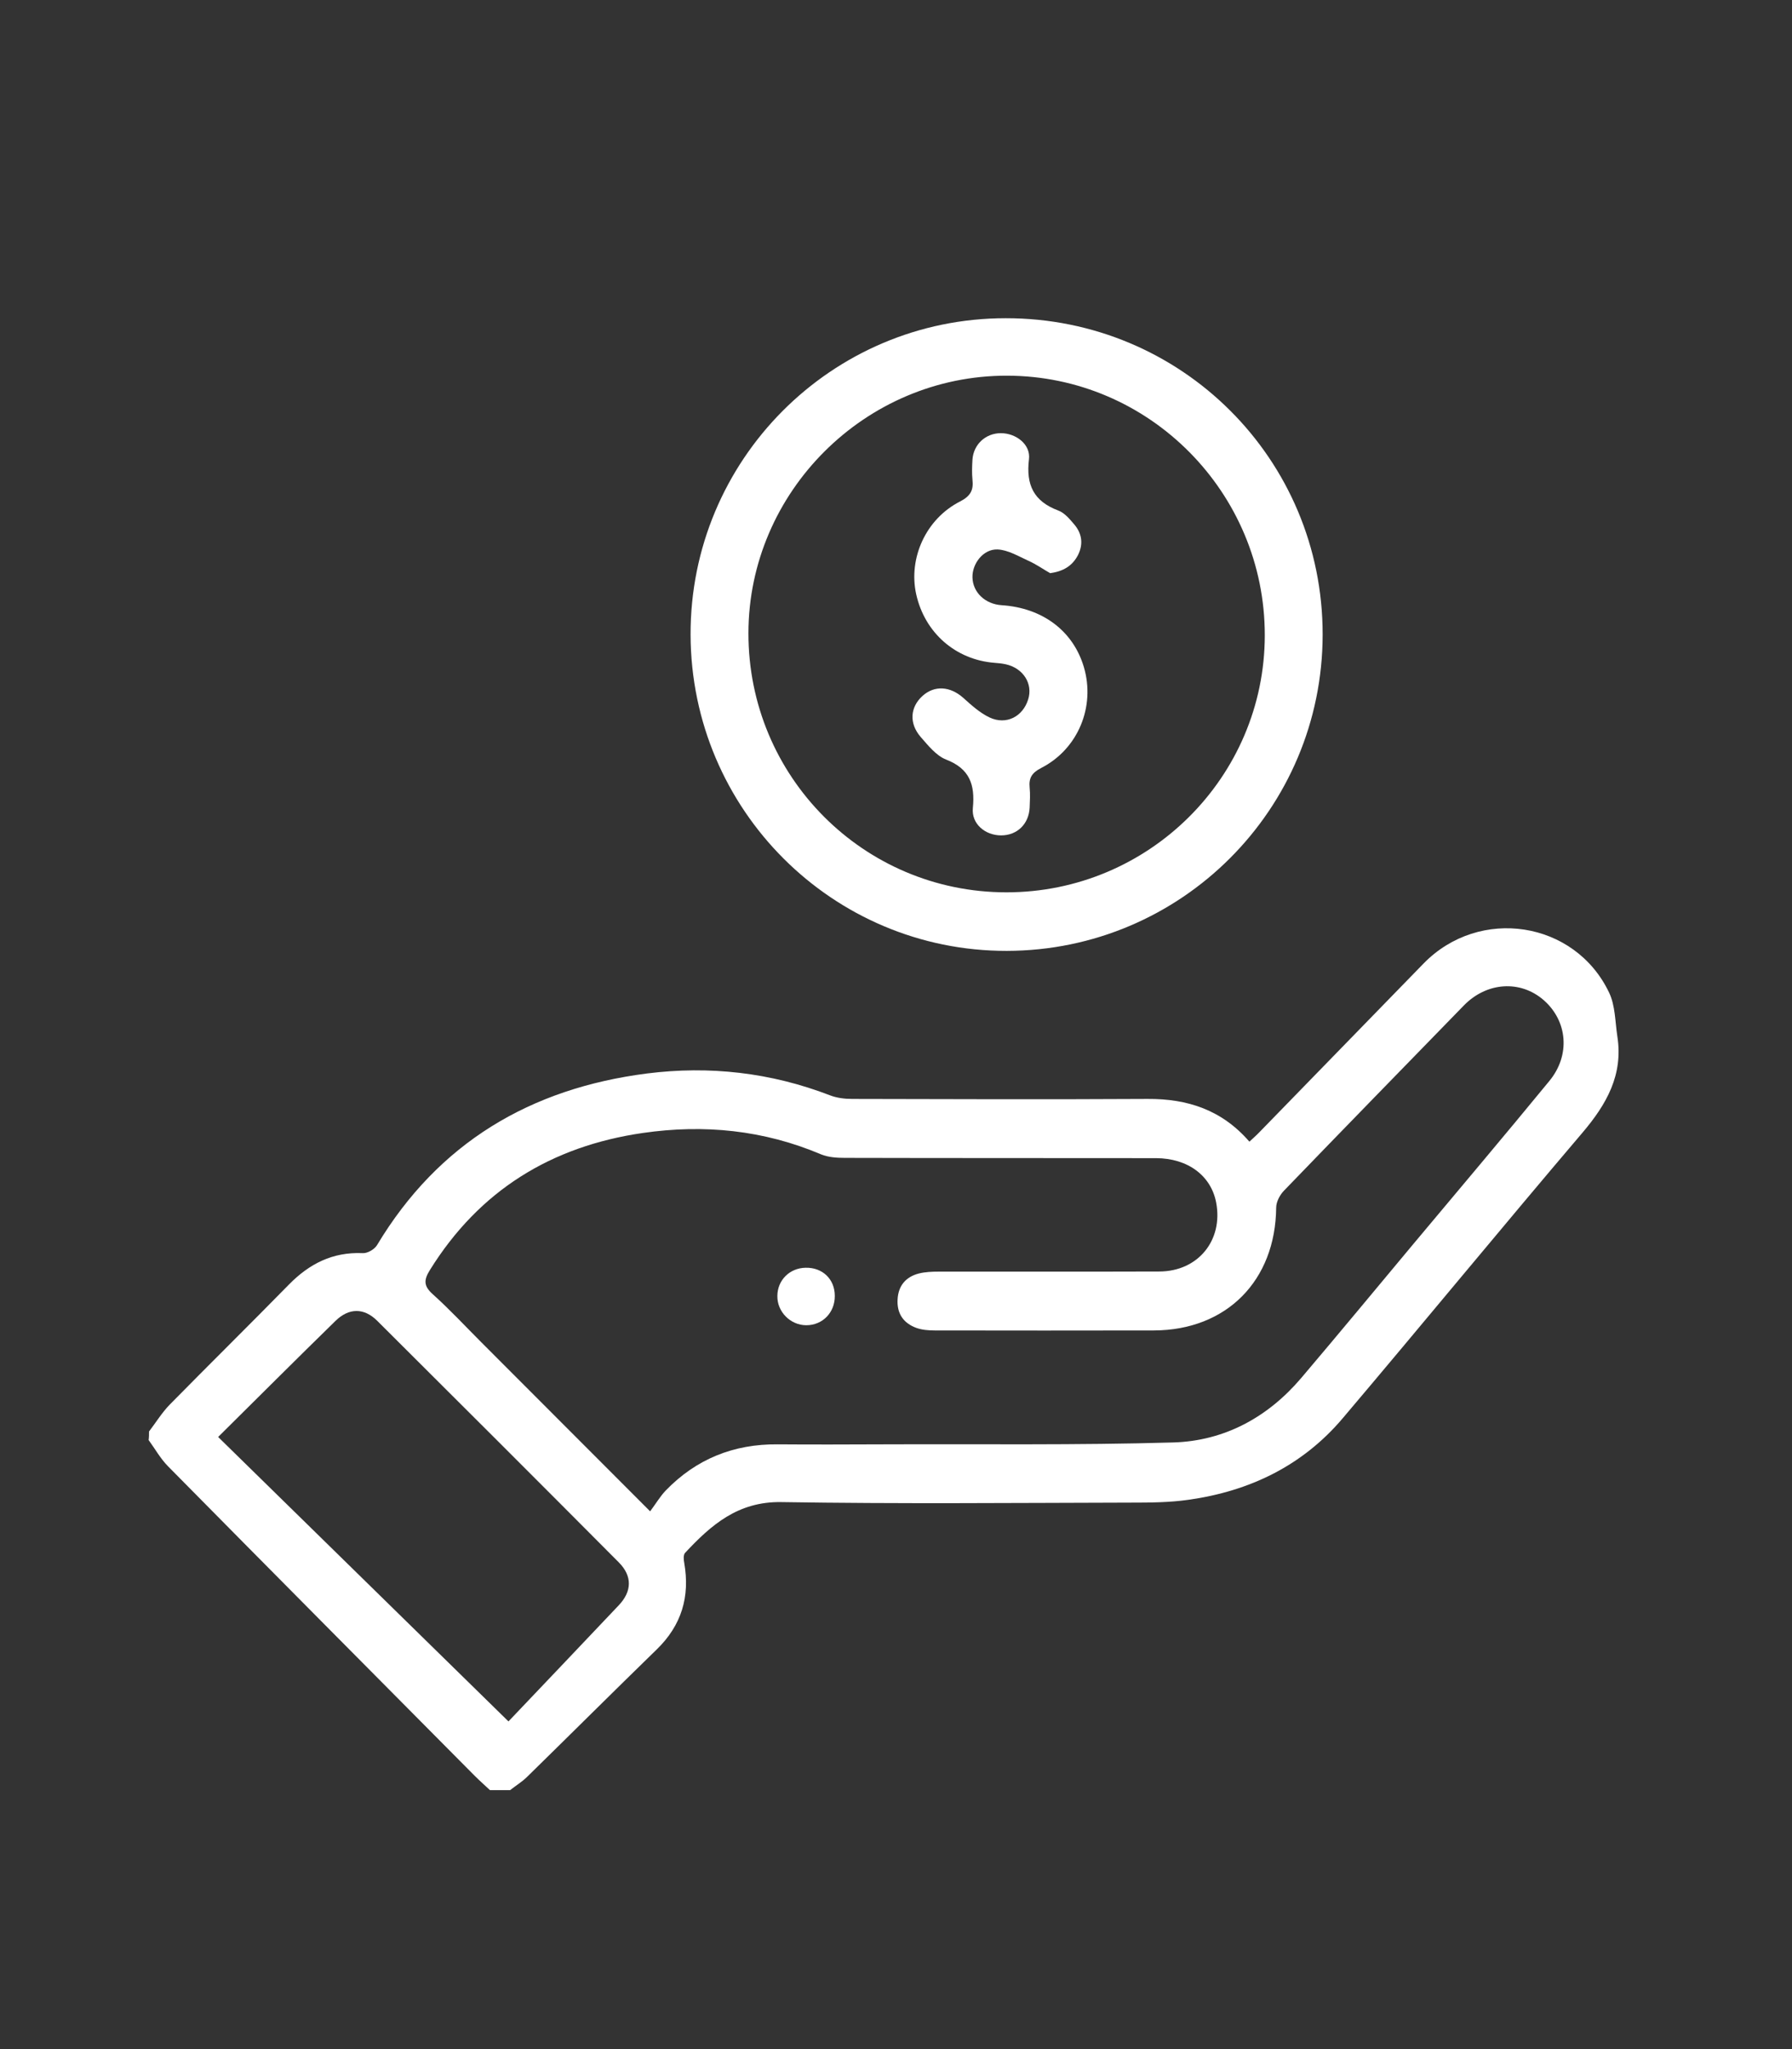
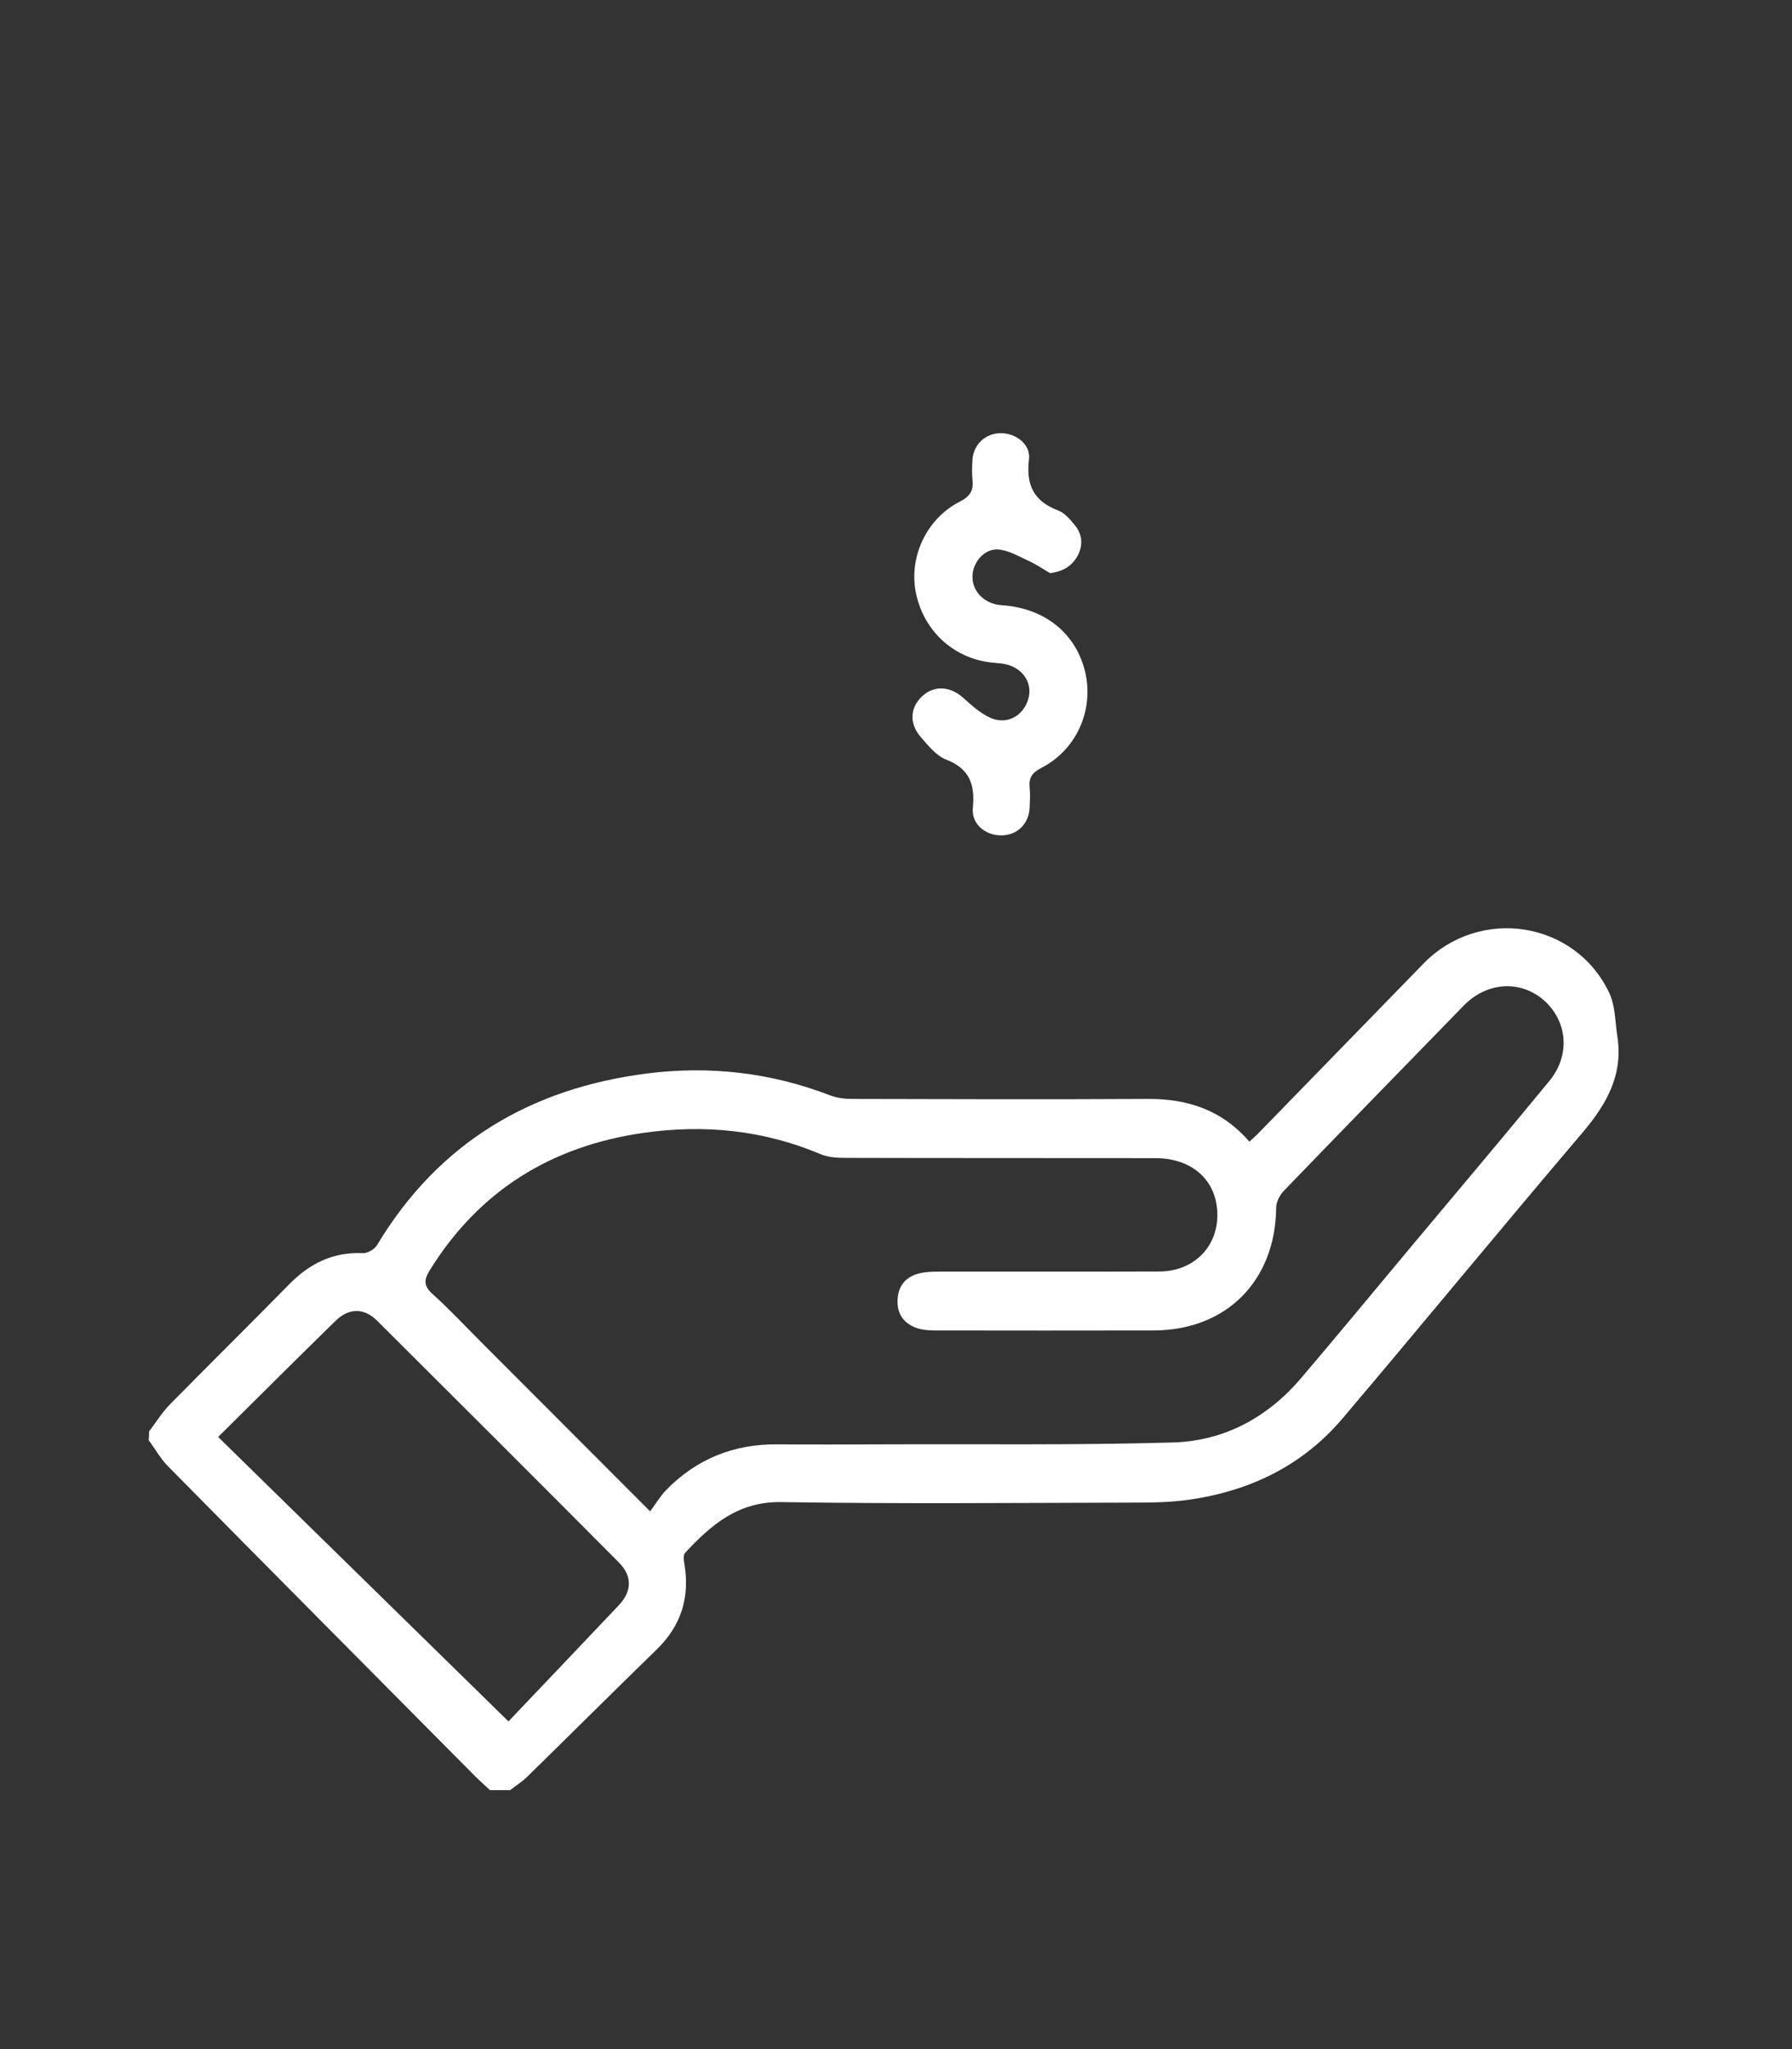
<svg xmlns="http://www.w3.org/2000/svg" id="Capa_1" x="0px" y="0px" viewBox="0 0 133.82 152.94" style="enable-background:new 0 0 133.82 152.94;" xml:space="preserve">
  <rect x="0" y="0" width="133.82" height="152.94" fill="#333333" stroke="none" />
  <style type="text/css">	.st0{fill:#FFFFFF;}</style>
  <g>
    <g>
      <path class="st0" d="M11.13,106.84c0.51-0.67,0.96-1.4,1.54-2c2.95-3,5.96-5.96,8.9-8.96c1.53-1.56,3.28-2.45,5.52-2.35   c0.35,0.02,0.87-0.28,1.06-0.59c4.59-7.65,11.47-11.71,20.17-12.82c4.67-0.59,9.24-0.07,13.66,1.63c0.51,0.2,1.11,0.27,1.66,0.27   c7.35,0.02,14.71,0.04,22.06,0c2.98-0.02,5.55,0.82,7.6,3.19c0.27-0.25,0.53-0.48,0.76-0.72c4.09-4.19,8.16-8.39,12.25-12.58   c4.17-4.27,11.29-3.19,13.85,2.17c0.47,0.98,0.45,2.19,0.62,3.29c0.44,2.85-0.8,5.04-2.6,7.16c-6.01,7.06-11.9,14.23-17.9,21.31   c-3.01,3.56-6.97,5.46-11.54,6.1c-1.41,0.2-2.84,0.21-4.27,0.21c-8.71,0.02-17.42,0.1-26.13-0.04c-3.23-0.05-5.23,1.7-7.18,3.79   c-0.14,0.15-0.11,0.52-0.06,0.77c0.43,2.5-0.2,4.63-2.05,6.43c-3.25,3.16-6.46,6.36-9.7,9.53c-0.38,0.37-0.84,0.65-1.26,0.98   c-0.5,0-1,0-1.5,0c-0.38-0.36-0.77-0.7-1.14-1.07c-7.64-7.7-15.29-15.39-22.91-23.11c-0.56-0.57-0.96-1.29-1.44-1.95   C11.13,107.27,11.13,107.06,11.13,106.84z M48.55,112.8c0.44-0.59,0.75-1.12,1.17-1.56c2.28-2.35,5.07-3.47,8.35-3.44   c2.64,0.02,5.28,0.01,7.92,0c7.21-0.03,14.42,0.07,21.62-0.14c3.81-0.11,7.06-1.87,9.56-4.81c2.82-3.32,5.59-6.67,8.38-10.01   c3.39-4.05,6.8-8.08,10.15-12.16c1.59-1.93,1.36-4.48-0.43-6.04c-1.74-1.51-4.25-1.35-5.96,0.41c-4.48,4.6-8.97,9.2-13.43,13.82   c-0.31,0.32-0.58,0.84-0.58,1.26c-0.05,5.45-3.7,9.15-9.13,9.17c-5.46,0.01-10.92,0.01-16.38,0c-0.46,0-0.94-0.04-1.36-0.19   c-0.98-0.36-1.47-1.09-1.4-2.15c0.06-1.01,0.62-1.66,1.58-1.91c0.48-0.12,0.99-0.14,1.48-0.14c5.5-0.01,10.99,0.01,16.49-0.01   c2.89-0.01,4.77-2.33,4.24-5.14c-0.38-2.01-2.11-3.31-4.49-3.32c-7.74-0.01-15.49,0-23.23-0.02c-0.6,0-1.24-0.04-1.78-0.26   c-4.29-1.82-8.74-2.26-13.31-1.6c-6.84,0.99-12.21,4.29-15.9,10.22c-0.45,0.72-0.5,1.18,0.19,1.8c1.27,1.14,2.44,2.4,3.65,3.61   C40.05,104.29,44.13,108.38,48.55,112.8z M16.29,107.25c7.21,7.06,14.29,13.99,21.68,21.23c2.68-2.82,5.46-5.73,8.23-8.66   c1-1.05,1.03-2.19,0-3.22c-5.99-6.02-12-12.02-18.02-18.01c-1-1-2.13-0.98-3.13,0C22.18,101.39,19.33,104.24,16.29,107.25z" />
-       <path class="st0" d="M75.18,70.97c-13.01,0.02-23.57-10.54-23.61-23.59c-0.04-13.03,10.51-23.63,23.53-23.63   c13.13-0.01,23.68,10.52,23.67,23.61C98.76,60.4,88.21,70.95,75.18,70.97z M75.14,66.6c10.64,0.01,19.3-8.59,19.31-19.18   c0.01-10.66-8.63-19.37-19.25-19.38c-10.58-0.02-19.3,8.67-19.31,19.22C55.88,57.95,64.48,66.59,75.14,66.6z" />
-       <path class="st0" d="M62.34,96.72c0.01,1.24-0.91,2.19-2.13,2.19c-1.18,0-2.18-1-2.16-2.19c0.01-1.18,0.92-2.08,2.11-2.1   C61.42,94.59,62.34,95.47,62.34,96.72z" />
      <path class="st0" d="M78.42,42.78c-0.54-0.31-1.05-0.67-1.61-0.92c-0.75-0.34-1.54-0.82-2.32-0.85c-1.07-0.04-1.9,1.07-1.87,2.09   c0.03,1.12,0.95,1.99,2.18,2.07c3.06,0.2,5.34,1.92,6.14,4.62c0.87,2.95-0.43,6.12-3.19,7.53c-0.7,0.36-0.93,0.75-0.86,1.46   c0.05,0.5,0.02,1,0,1.5c-0.06,1.22-0.93,2.07-2.13,2.07c-1.19,0-2.23-0.86-2.11-2.05c0.17-1.74-0.24-2.93-2-3.61   c-0.74-0.29-1.34-1.05-1.9-1.69c-0.88-1.02-0.78-2.22,0.13-3.05c0.9-0.82,2.08-0.74,3.07,0.15c0.6,0.54,1.23,1.11,1.95,1.45   c1.24,0.58,2.48-0.06,2.88-1.35c0.37-1.17-0.37-2.33-1.67-2.62c-0.28-0.06-0.56-0.09-0.85-0.11c-2.9-0.23-5.2-2.24-5.84-5.11   c-0.6-2.7,0.72-5.63,3.27-6.93c0.78-0.4,1.02-0.84,0.93-1.63c-0.05-0.49-0.03-1,0-1.5c0.08-1.14,0.99-1.97,2.12-1.97   c1.14,0,2.24,0.85,2.1,1.95c-0.23,1.91,0.35,3.13,2.18,3.82c0.47,0.17,0.86,0.64,1.2,1.04c0.58,0.68,0.69,1.47,0.28,2.29   C80.08,42.23,79.42,42.64,78.42,42.78z" />
    </g>
  </g>
</svg>